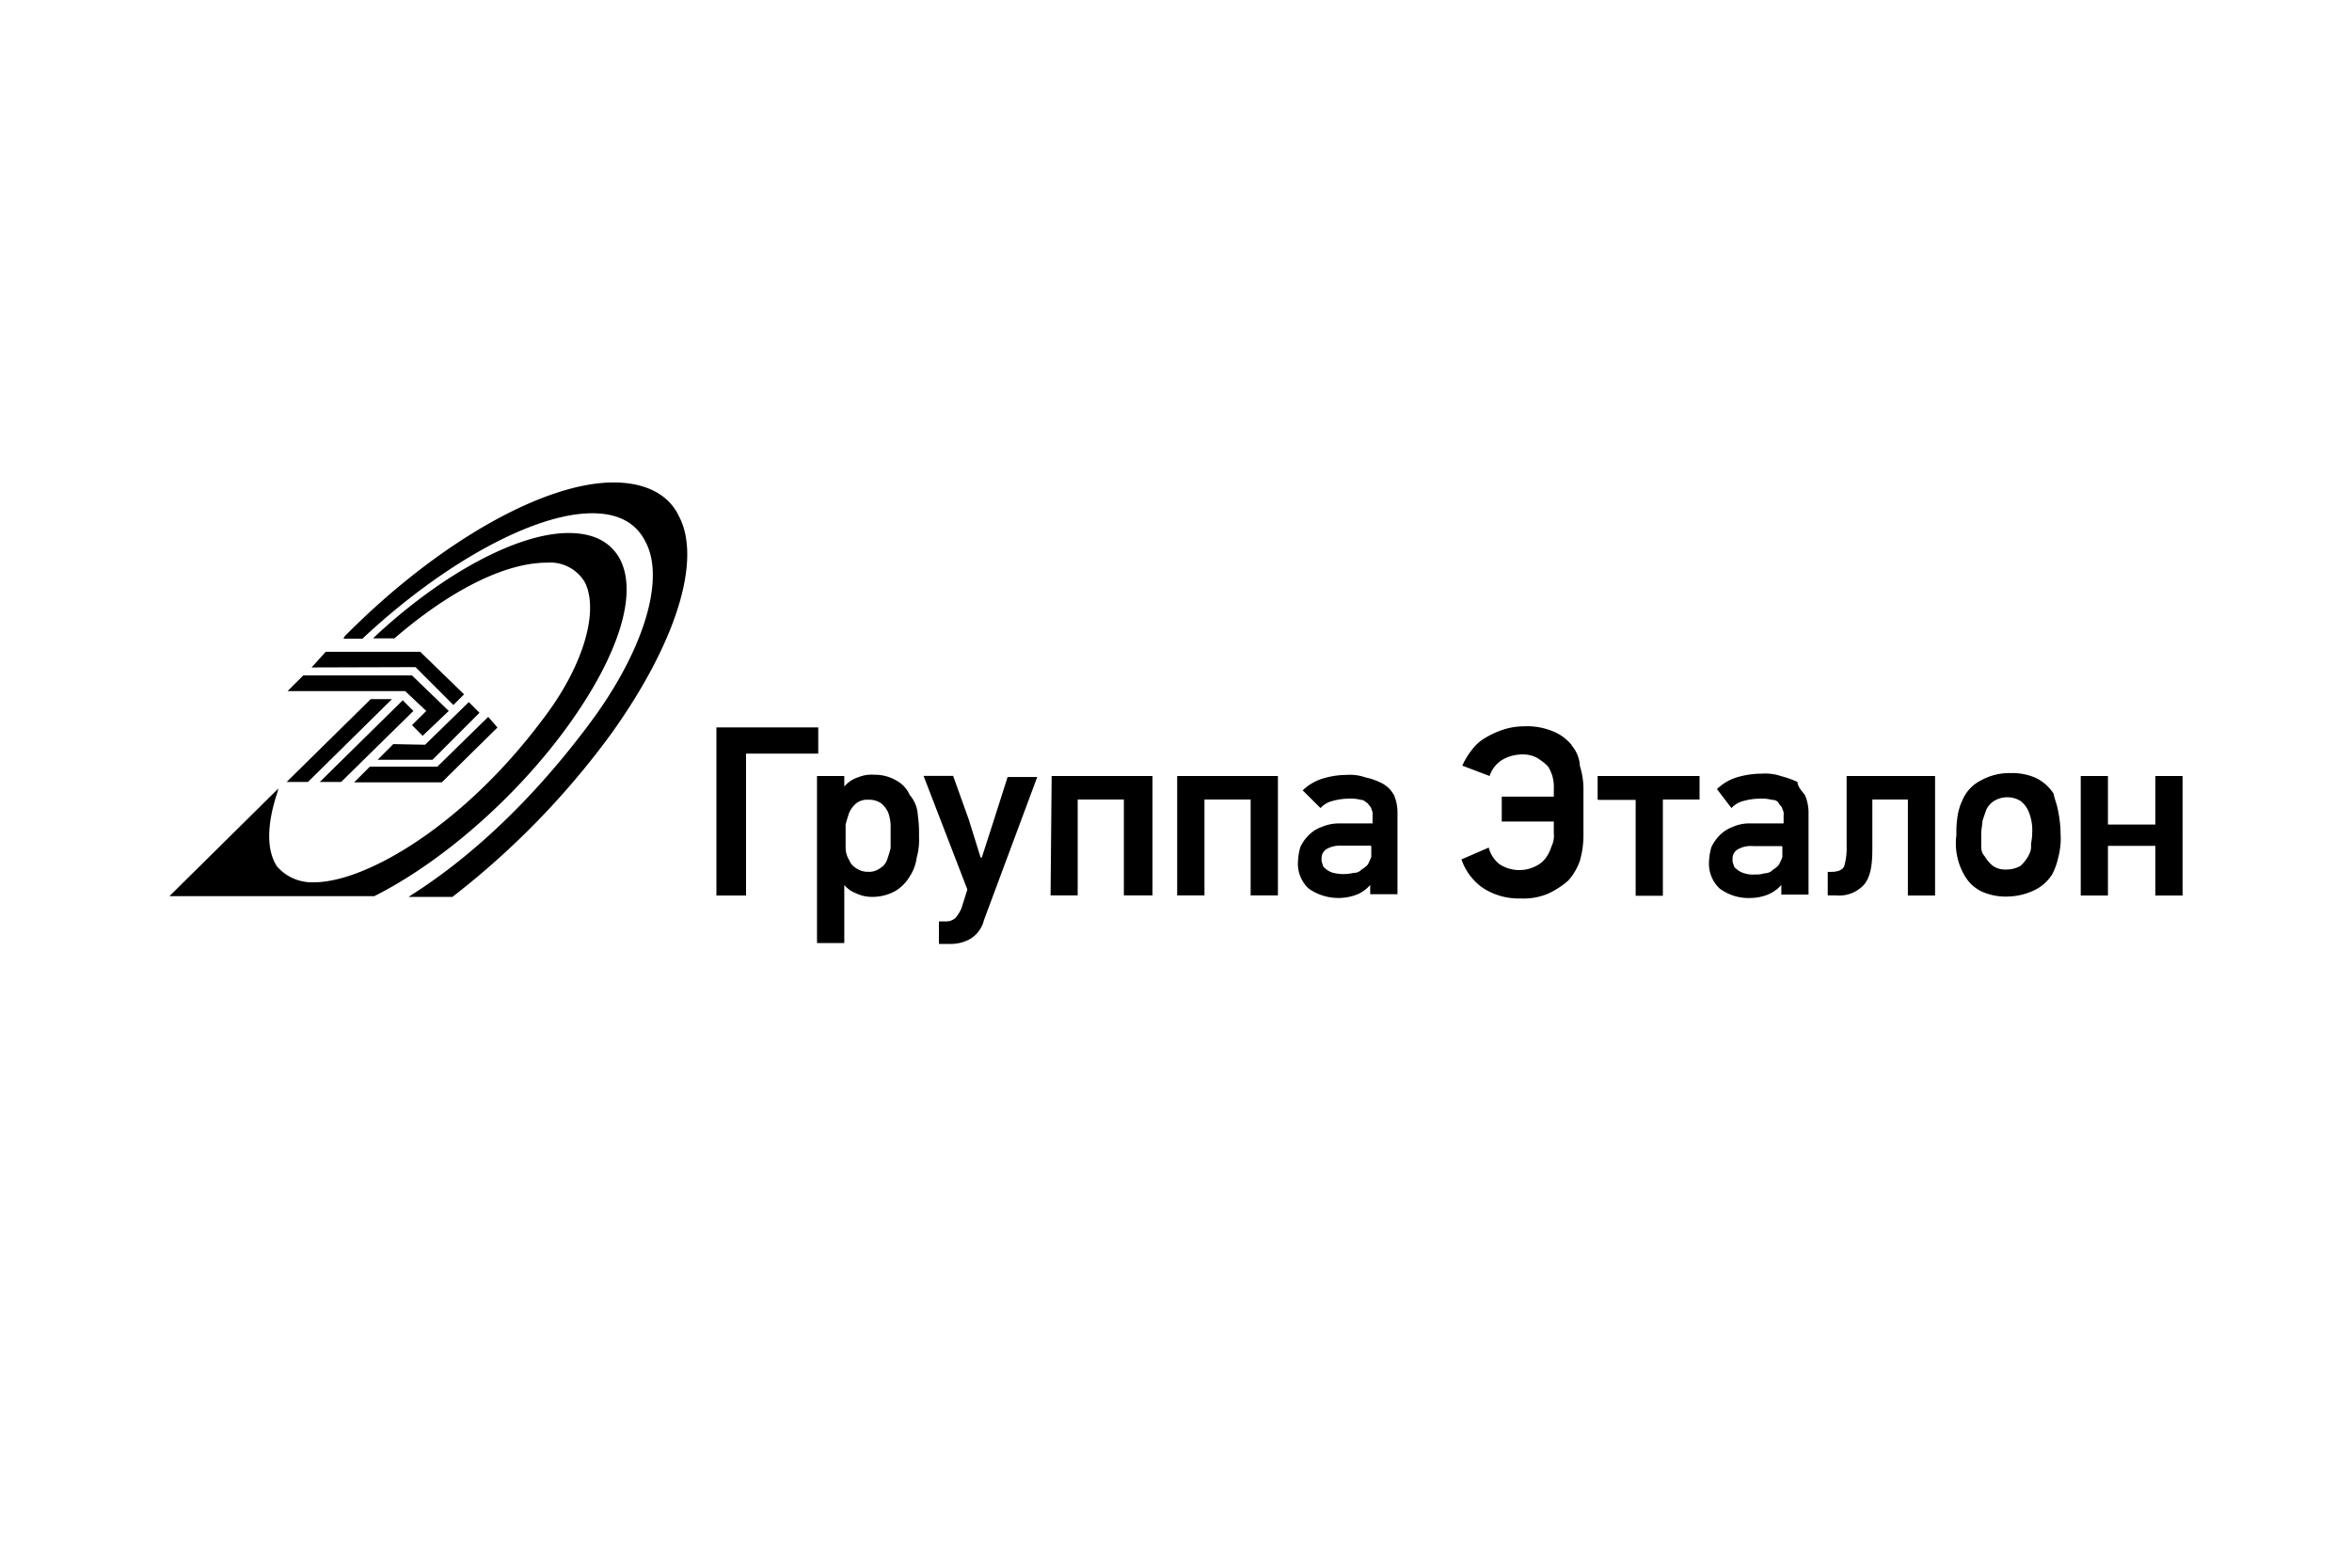
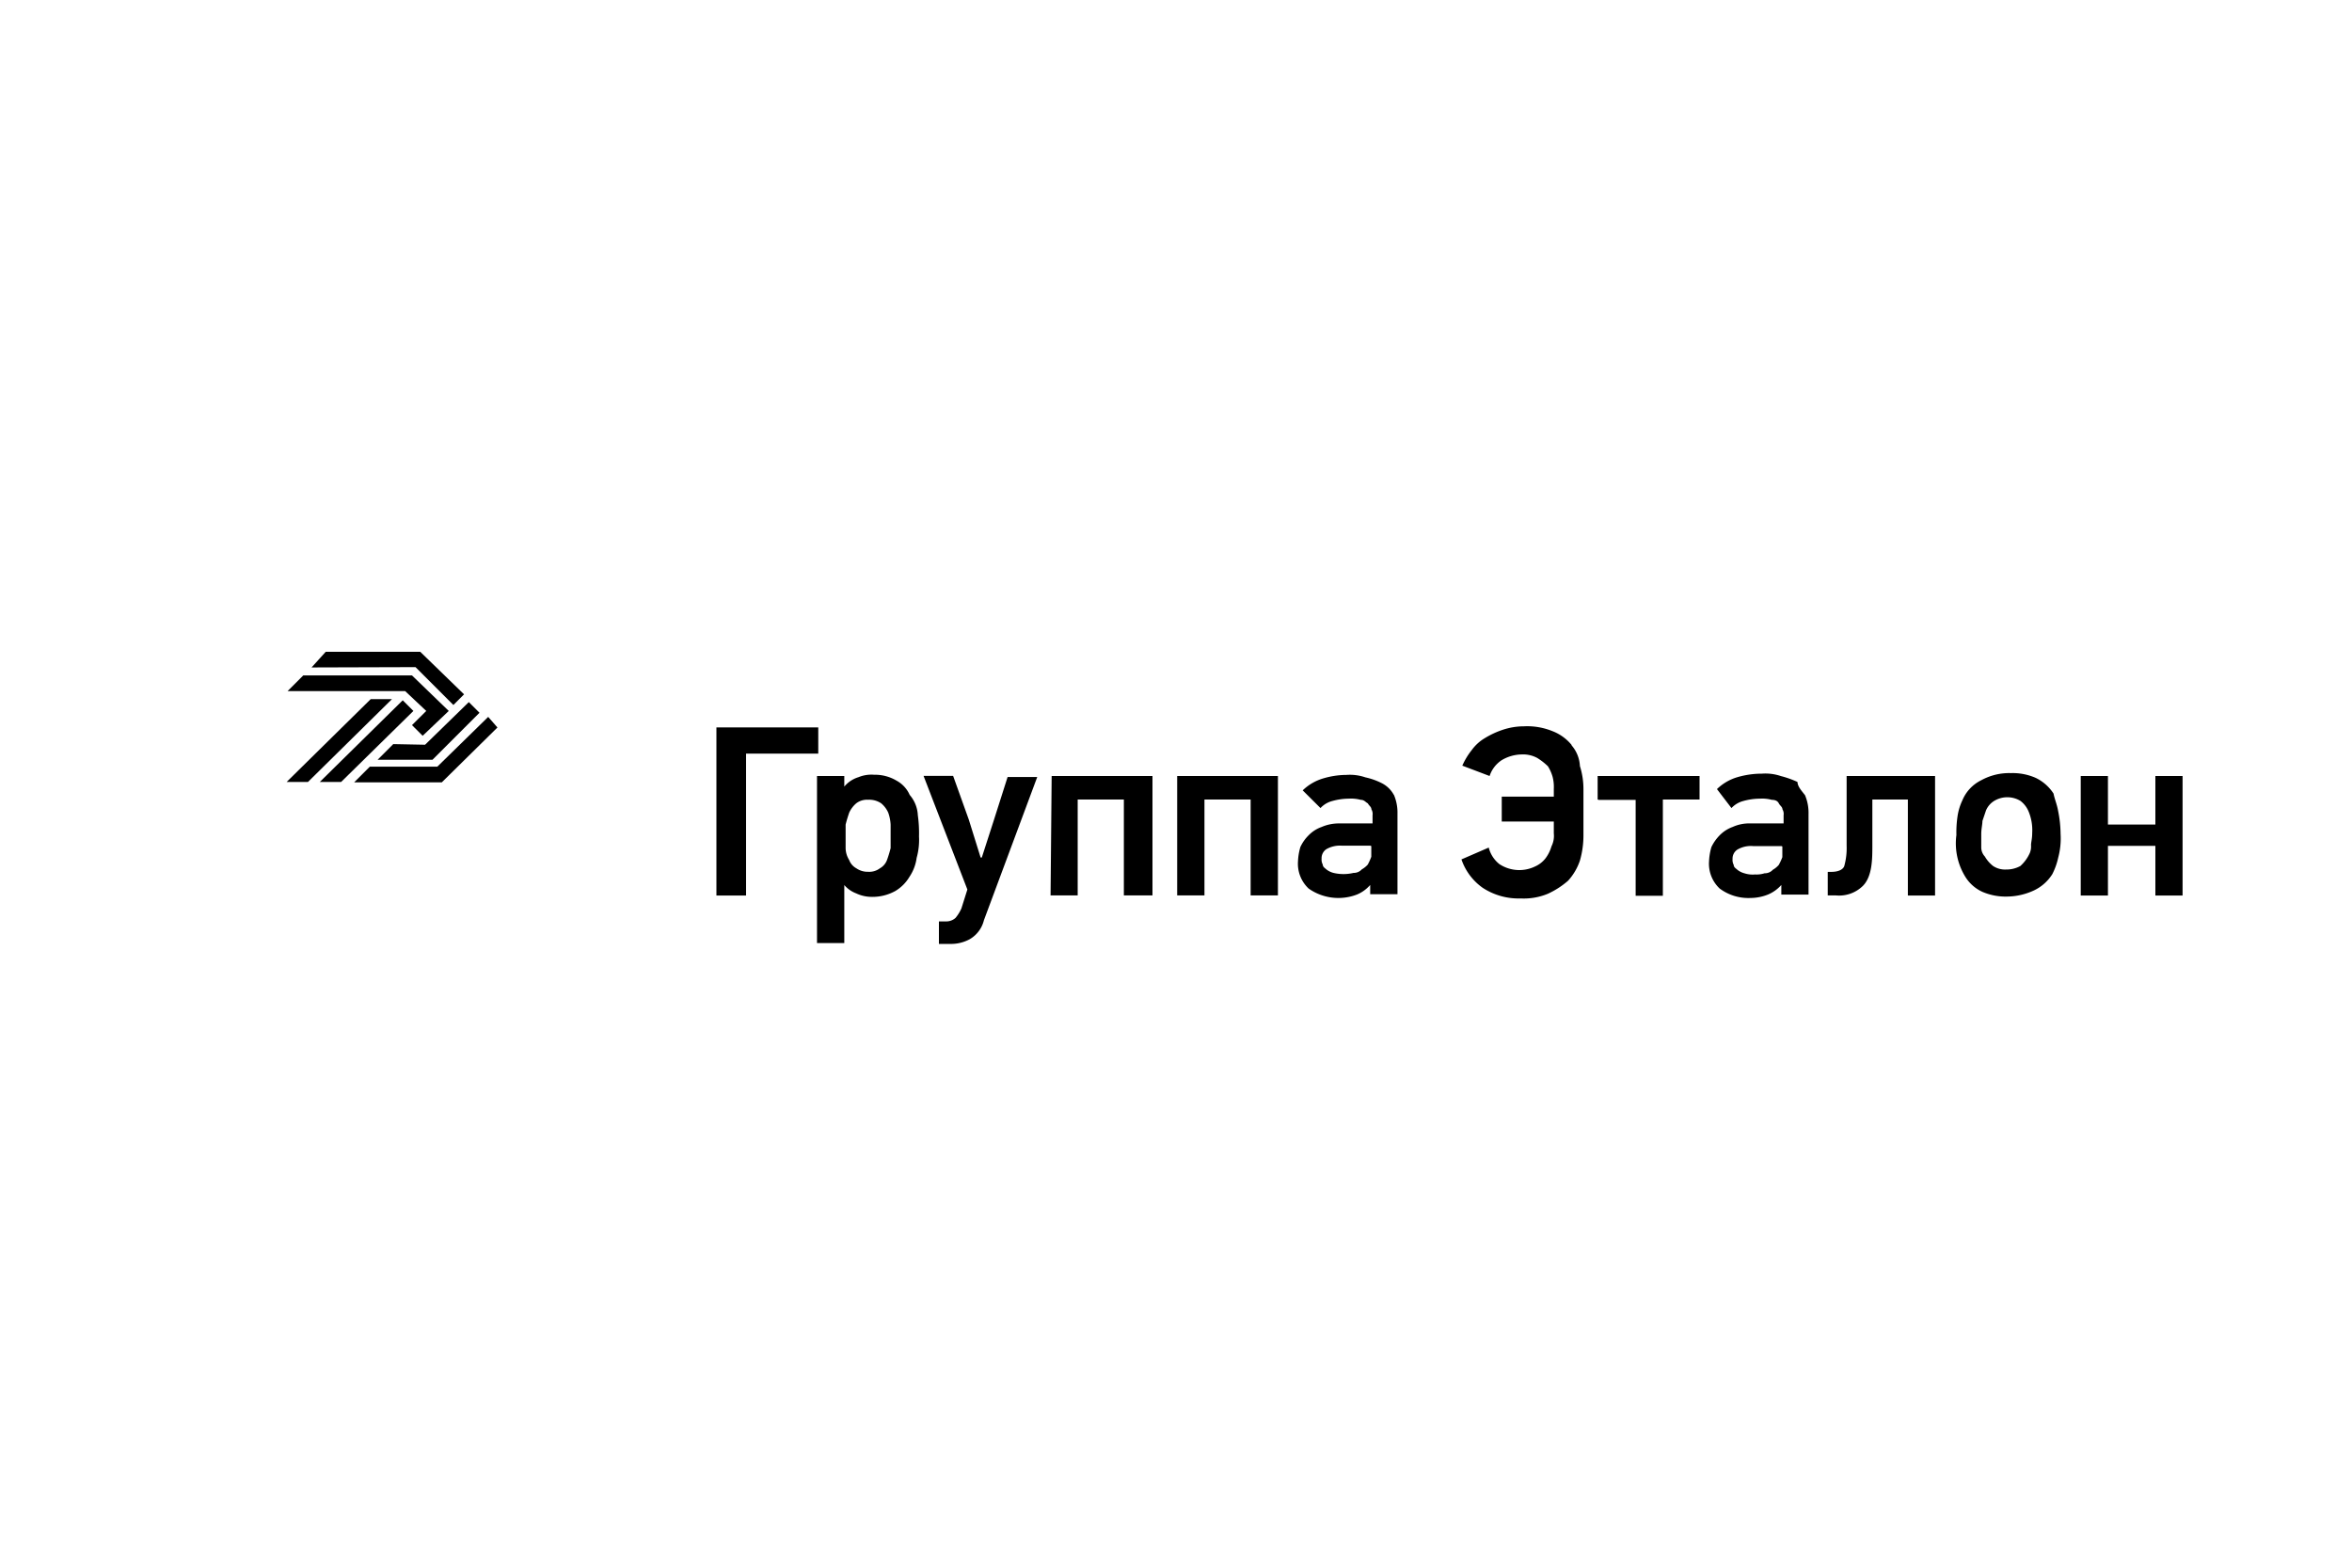
<svg xmlns="http://www.w3.org/2000/svg" viewBox="0 0 300 200">
-   <path d="M78.1,93.42a103.51,103.51,0,0,1-20.39,21H52.12l.45-.3c7.86-5,15.56-12.39,22.36-21.45,7.1-9.36,10-18.73,7.4-23.56-1.21-2.42-3.47-3.63-6.8-3.63-7.4,0-19,6.35-29.3,16H43.81l.15-.3C55.75,69.25,69.34,61.55,78.25,61.55c4.08,0,7,1.51,8.31,4.23C89.58,71.36,86.26,81.94,78.1,93.42Zm-5.59-.91c6.5-9.06,8.91-16.92,6.5-21.3C77.8,69.1,75.68,68,72.51,68c-6.34,0-15.86,5-24.62,13.14l-.3.3h2.72c6.95-6,14-9.66,19.48-9.66a5.13,5.13,0,0,1,4.84,2.56c1.81,3.78-.3,10.88-5.59,17.68-10,13.29-22.36,20.54-29,20.54a5.94,5.94,0,0,1-4.69-2c-1.35-2-1.35-5.29,0-9.37l.16-.6-13.9,13.74H47.74C56.35,110,65.87,101.72,72.51,92.51Z" />
  <path d="M63.45,92.81l-7.1,7H45.17l2-2h8.61l6.49-6.35ZM47.29,89.19,36.56,99.76h2.72L50,89.19Zm2.87,5.74-2,2h7l6-6-1.36-1.36-5.58,5.44Zm1.21-5.59L40.79,99.76h2.72l9.22-9.06Zm3,1.36h0l-1.82,1.81,1.36,1.36,3.33-3.17-4.69-4.53H38.68l-2,2h15ZM53,85.11l4.83,4.83,1.36-1.36-5.59-5.43H41.55l-1.81,2Z" />
  <path d="M235.64,99h11.18v15.25h-3.47V102h-4.53v5.89c0,1.66,0,3.92-1.21,5.13a4.32,4.32,0,0,1-3.48,1.21h-1v-3h.45c.91,0,1.51-.3,1.66-.75a8.48,8.48,0,0,0,.3-2.57V99Zm26.89,4.53a15.25,15.25,0,0,1,.3,2.87,9.38,9.38,0,0,1-.3,3,8.75,8.75,0,0,1-.75,2.11,5.55,5.55,0,0,1-2.42,2.12,8.31,8.31,0,0,1-3.32.75,7.51,7.51,0,0,1-3.18-.6,5,5,0,0,1-2.11-1.81,8.11,8.11,0,0,1-1.21-5.44,14,14,0,0,1,.15-2.42,7.15,7.15,0,0,1,.61-2,5,5,0,0,1,2.41-2.57,7.42,7.42,0,0,1,3.78-.91,7.32,7.32,0,0,1,3.17.61,5.61,5.61,0,0,1,2.27,2C262.08,102,262.38,102.63,262.53,103.54Zm-3.32,2.72a6.17,6.17,0,0,0-.46-2.72,3.24,3.24,0,0,0-1.05-1.36,3.24,3.24,0,0,0-3.33,0,2.64,2.64,0,0,0-1.05,1.21l-.46,1.36c0,.45-.15,1-.15,1.66v1.66a1.71,1.71,0,0,0,.46,1.21,4.21,4.21,0,0,0,1.05,1.21,2.75,2.75,0,0,0,1.66.45,3.64,3.64,0,0,0,1.82-.45,4.94,4.94,0,0,0,1.21-1.67,2.22,2.22,0,0,0,.15-1C259.06,107.46,259.21,107,259.21,106.26ZM274.92,99v6.19h-6.05V99H265.4v15.25h3.47v-6.34h6.05v6.34h3.47V99Zm-170.54-6.2h-13v21.45h3.78V96.14h9.21V92.81ZM117.07,104a16.54,16.54,0,0,1,.15,2.72,8.43,8.43,0,0,1-.3,2.72,5.65,5.65,0,0,1-.91,2.41,5.17,5.17,0,0,1-1.81,1.82,6,6,0,0,1-3,.75,4.66,4.66,0,0,1-2-.45,3.71,3.71,0,0,1-1.51-1.06h0v7.4h-3.48V99h3.48v1.35h0a3.81,3.81,0,0,1,1.81-1.2,4.34,4.34,0,0,1,2-.31,5.38,5.38,0,0,1,2.87.76,3.81,3.81,0,0,1,1.66,1.81A4.26,4.26,0,0,1,117.07,104Zm-3.47,2.72V105.2a5.4,5.4,0,0,0-.3-1.51,3.24,3.24,0,0,0-.91-1.21,2.73,2.73,0,0,0-1.66-.45,2.25,2.25,0,0,0-1.51.45,3.45,3.45,0,0,0-.91,1.21c-.15.45-.3.9-.45,1.51v3a2.93,2.93,0,0,0,.45,1.51,2,2,0,0,0,.91,1.06,2.54,2.54,0,0,0,1.51.45,2.27,2.27,0,0,0,1.51-.45,2,2,0,0,0,.9-1.06,15.53,15.53,0,0,0,.46-1.51Zm13.14-2-1.51,4.68h-.15l-1.51-4.84-2-5.58h-3.77l5.59,14.5-.76,2.41a5.11,5.11,0,0,1-.75,1.21,1.75,1.75,0,0,1-1.21.45h-.91v2.87h1.36a5,5,0,0,0,2.57-.6,3.86,3.86,0,0,0,1.81-2.42l6.8-18.27h-3.78Zm7.25,9.51h3.47V102h5.89v12.23H147V99H134.14L134,114.26Zm16.16,0h3.48V102h5.89v12.23H163V99H150.15v15.25Zm27.64-12.84a5.8,5.8,0,0,1,.46,2.42v10.27h-3.48V112.9h0a4.55,4.55,0,0,1-1.66,1.21,6.59,6.59,0,0,1-6.19-.75,4.34,4.34,0,0,1-1.36-3.48,7.61,7.61,0,0,1,.3-1.81,5.13,5.13,0,0,1,1.06-1.51,4.32,4.32,0,0,1,1.66-1.06,5.53,5.53,0,0,1,2.26-.45h4.23V104a1.17,1.17,0,0,0-.15-.76c0-.3-.3-.45-.45-.75-.3-.15-.45-.45-.91-.45a4.66,4.66,0,0,0-1.51-.15,7.9,7.9,0,0,0-2.11.3,3.1,3.1,0,0,0-1.51.9l-2.27-2.26a6.35,6.35,0,0,1,2.57-1.51,10.54,10.54,0,0,1,3-.46,6.13,6.13,0,0,1,2.42.31,8.75,8.75,0,0,1,2.11.75A3.59,3.59,0,0,1,177.79,101.42Zm-3,6.5h-3.62a3.48,3.48,0,0,0-2,.45,1.38,1.38,0,0,0-.6,1.21,1.35,1.35,0,0,0,.15.75c0,.31.3.46.45.61a2.51,2.51,0,0,0,.91.45,5.56,5.56,0,0,0,2.57,0,1.36,1.36,0,0,0,1.05-.45,2.93,2.93,0,0,0,.76-.61,7.31,7.31,0,0,0,.45-1v-1.36Zm25.68-12.84A5.9,5.9,0,0,0,198,93.27a8.53,8.53,0,0,0-3.62-.61,8.61,8.61,0,0,0-2.72.45,11,11,0,0,0-2.27,1.06,5.54,5.54,0,0,0-1.66,1.51,9,9,0,0,0-1.21,2L190,99a3.85,3.85,0,0,1,1.51-2,5.1,5.1,0,0,1,2.57-.75,3.79,3.79,0,0,1,2,.45,7.86,7.86,0,0,1,1.36,1.06,5.24,5.24,0,0,1,.6,1.36,5.14,5.14,0,0,1,.15,1.51v1h-6.64v3.18h6.64v1.51a3,3,0,0,1-.3,1.66,4.75,4.75,0,0,1-.75,1.51,3.47,3.47,0,0,1-1.36,1.06,4.62,4.62,0,0,1-4.53-.31,3.89,3.89,0,0,1-1.36-2.11l-3.48,1.51a7.32,7.32,0,0,0,2.72,3.63,8.33,8.33,0,0,0,4.83,1.35,8,8,0,0,0,3.48-.6,10.84,10.84,0,0,0,2.57-1.66,7.28,7.28,0,0,0,1.51-2.57,11.56,11.56,0,0,0,.45-3.17v-5.89a9.75,9.75,0,0,0-.45-3A4.35,4.35,0,0,0,200.45,95.08Zm3.47,7h4.69v12.23h3.47V102h4.68V99h-13v3Zm26.29-.61a5.81,5.81,0,0,1,.45,2.42v10.27h-3.47V112.9h0a4.68,4.68,0,0,1-1.67,1.21,6.07,6.07,0,0,1-2.26.45,6.14,6.14,0,0,1-3.93-1.2,4.34,4.34,0,0,1-1.36-3.48,7.61,7.61,0,0,1,.3-1.81,5.53,5.53,0,0,1,1.06-1.51A4.4,4.4,0,0,1,221,105.5a5.1,5.1,0,0,1,2.27-.45h4.23V104a1.17,1.17,0,0,0-.15-.76c0-.3-.31-.45-.46-.75s-.45-.45-.9-.45a4.72,4.72,0,0,0-1.51-.15,8,8,0,0,0-2.12.3,3.14,3.14,0,0,0-1.51.9L219,100.67a6.29,6.29,0,0,1,2.57-1.51,11.15,11.15,0,0,1,3.17-.46,6.16,6.16,0,0,1,2.42.31,12.13,12.13,0,0,1,2.11.75C229.3,100.36,229.75,100.82,230.21,101.42Zm-3,6.5h-3.63a3.42,3.42,0,0,0-2,.45,1.37,1.37,0,0,0-.61,1.21,1.35,1.35,0,0,0,.15.75c0,.31.31.46.46.61a2.44,2.44,0,0,0,.9.45,3.38,3.38,0,0,0,1.36.15,3.33,3.33,0,0,0,1.21-.15,1.38,1.38,0,0,0,1.06-.45,3,3,0,0,0,.75-.61,7.23,7.23,0,0,0,.46-1v-1.36Z" />
</svg>